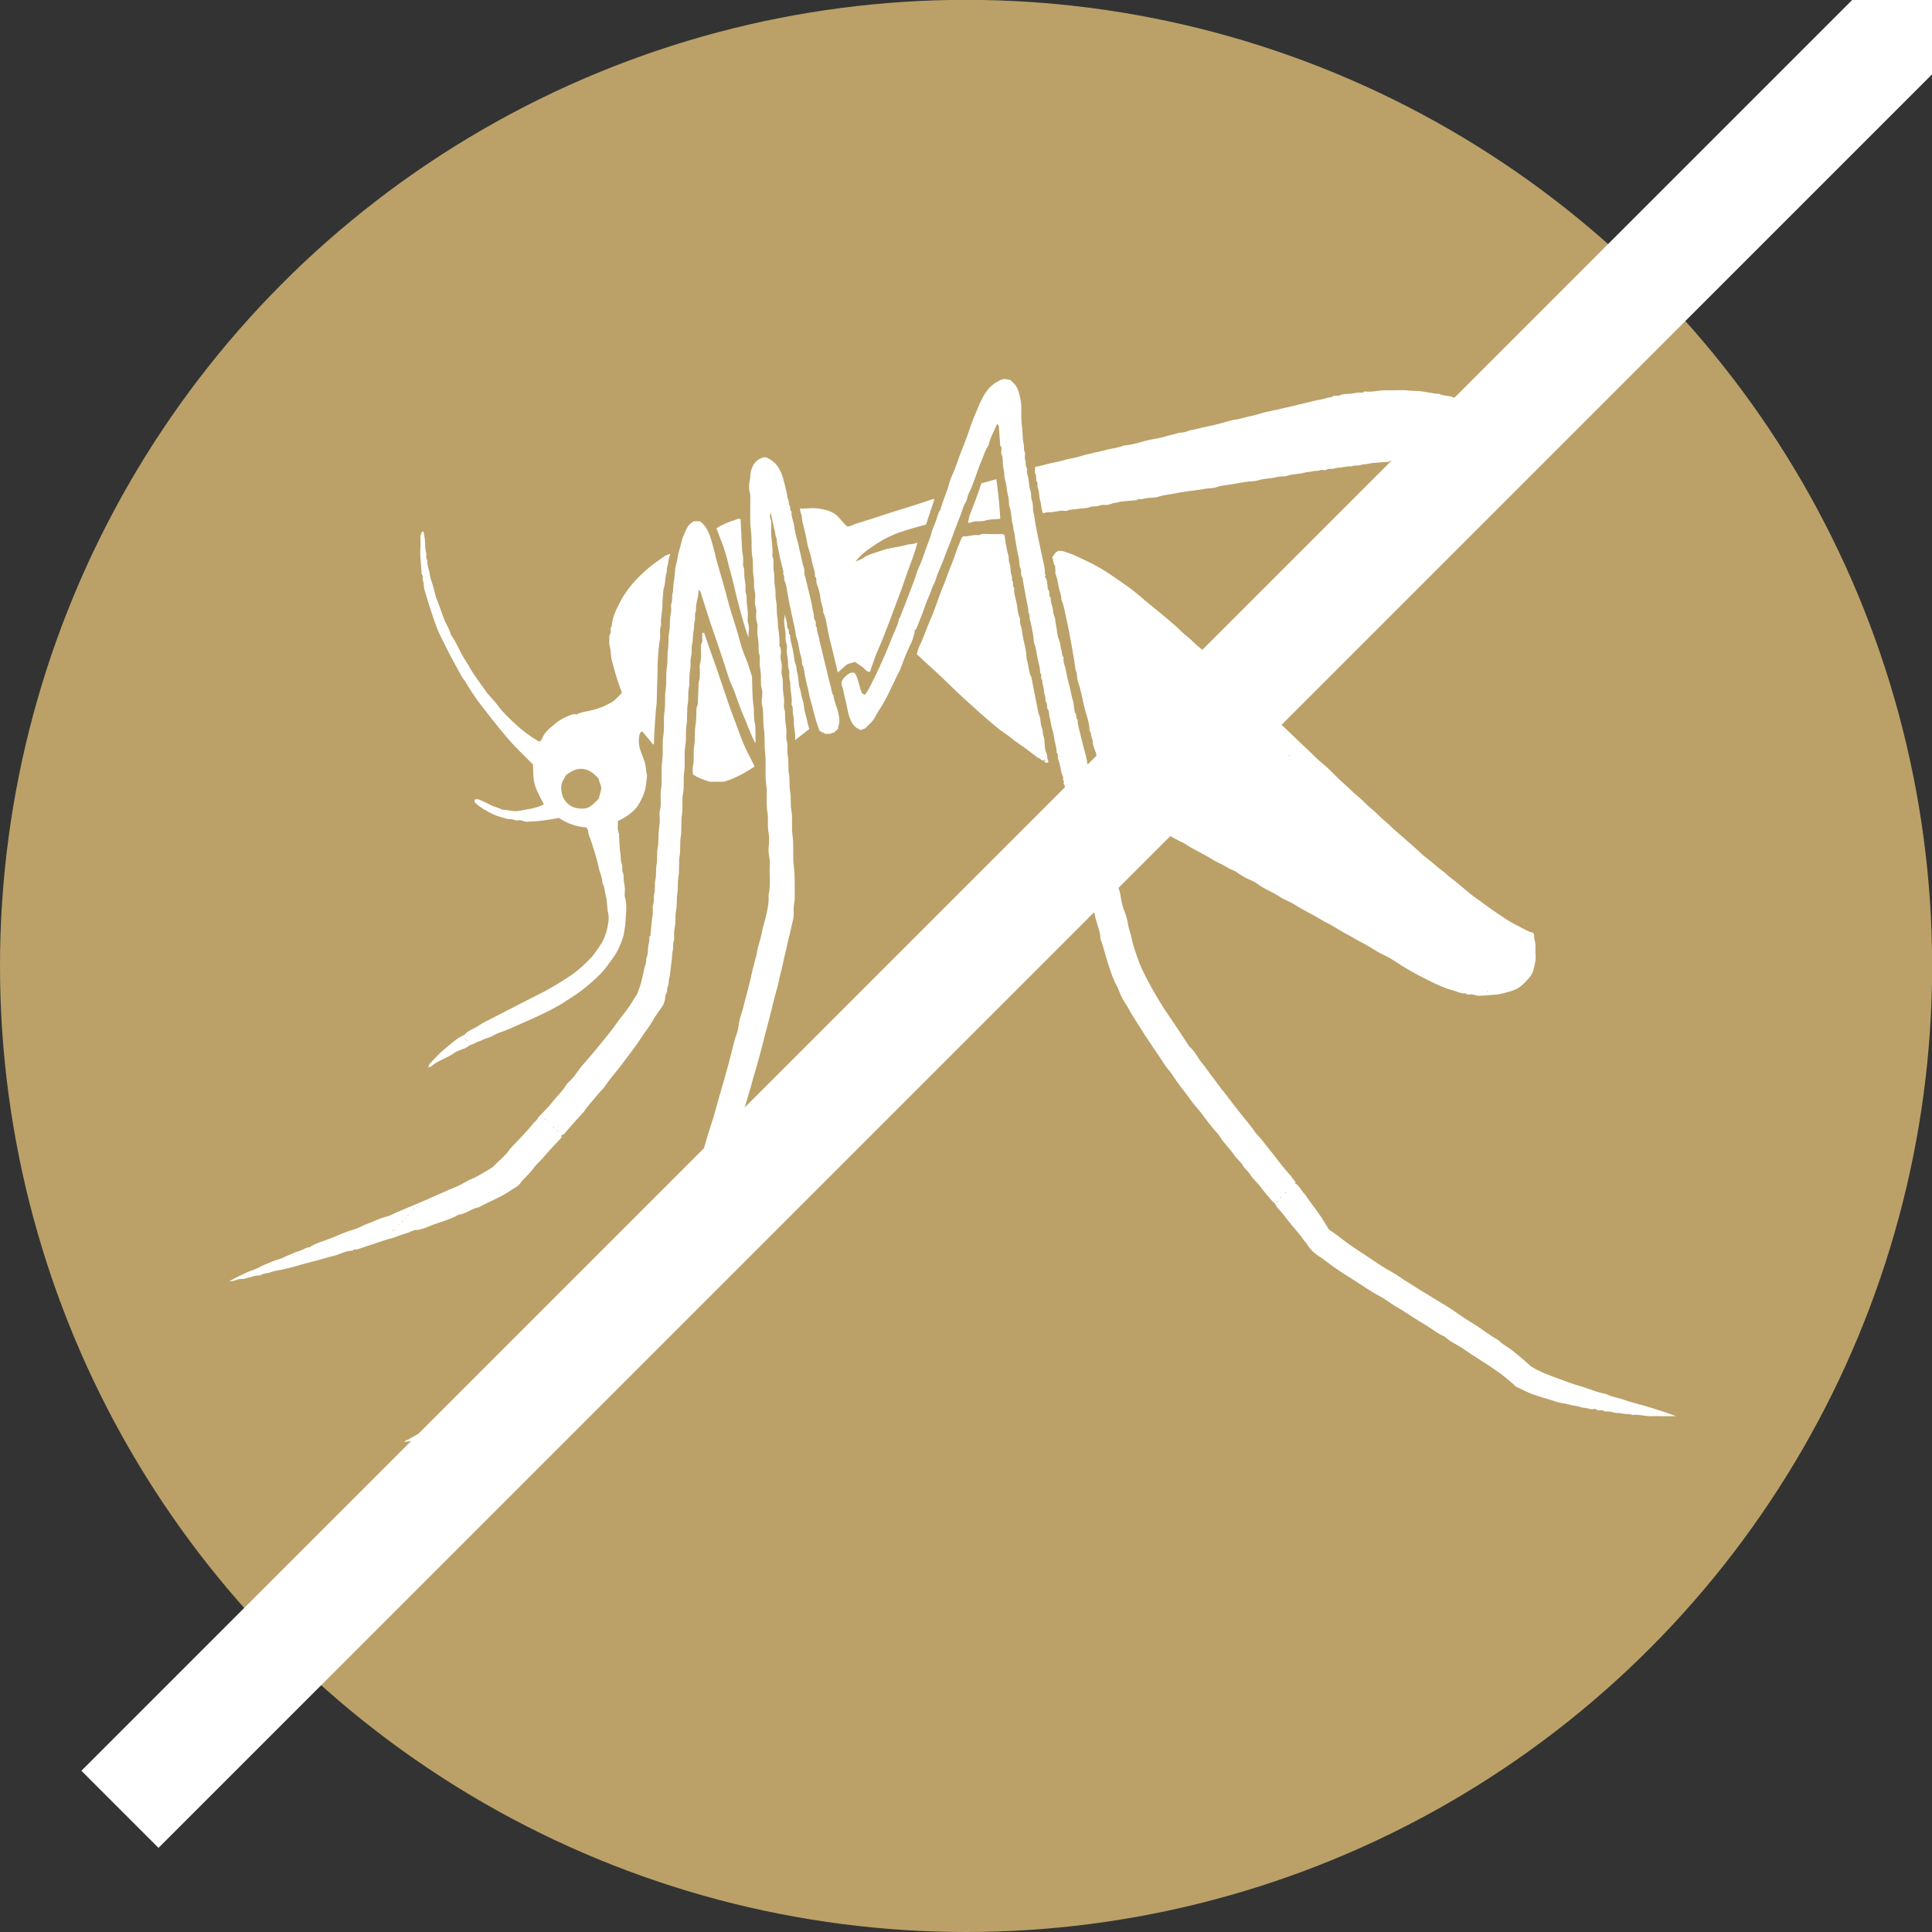
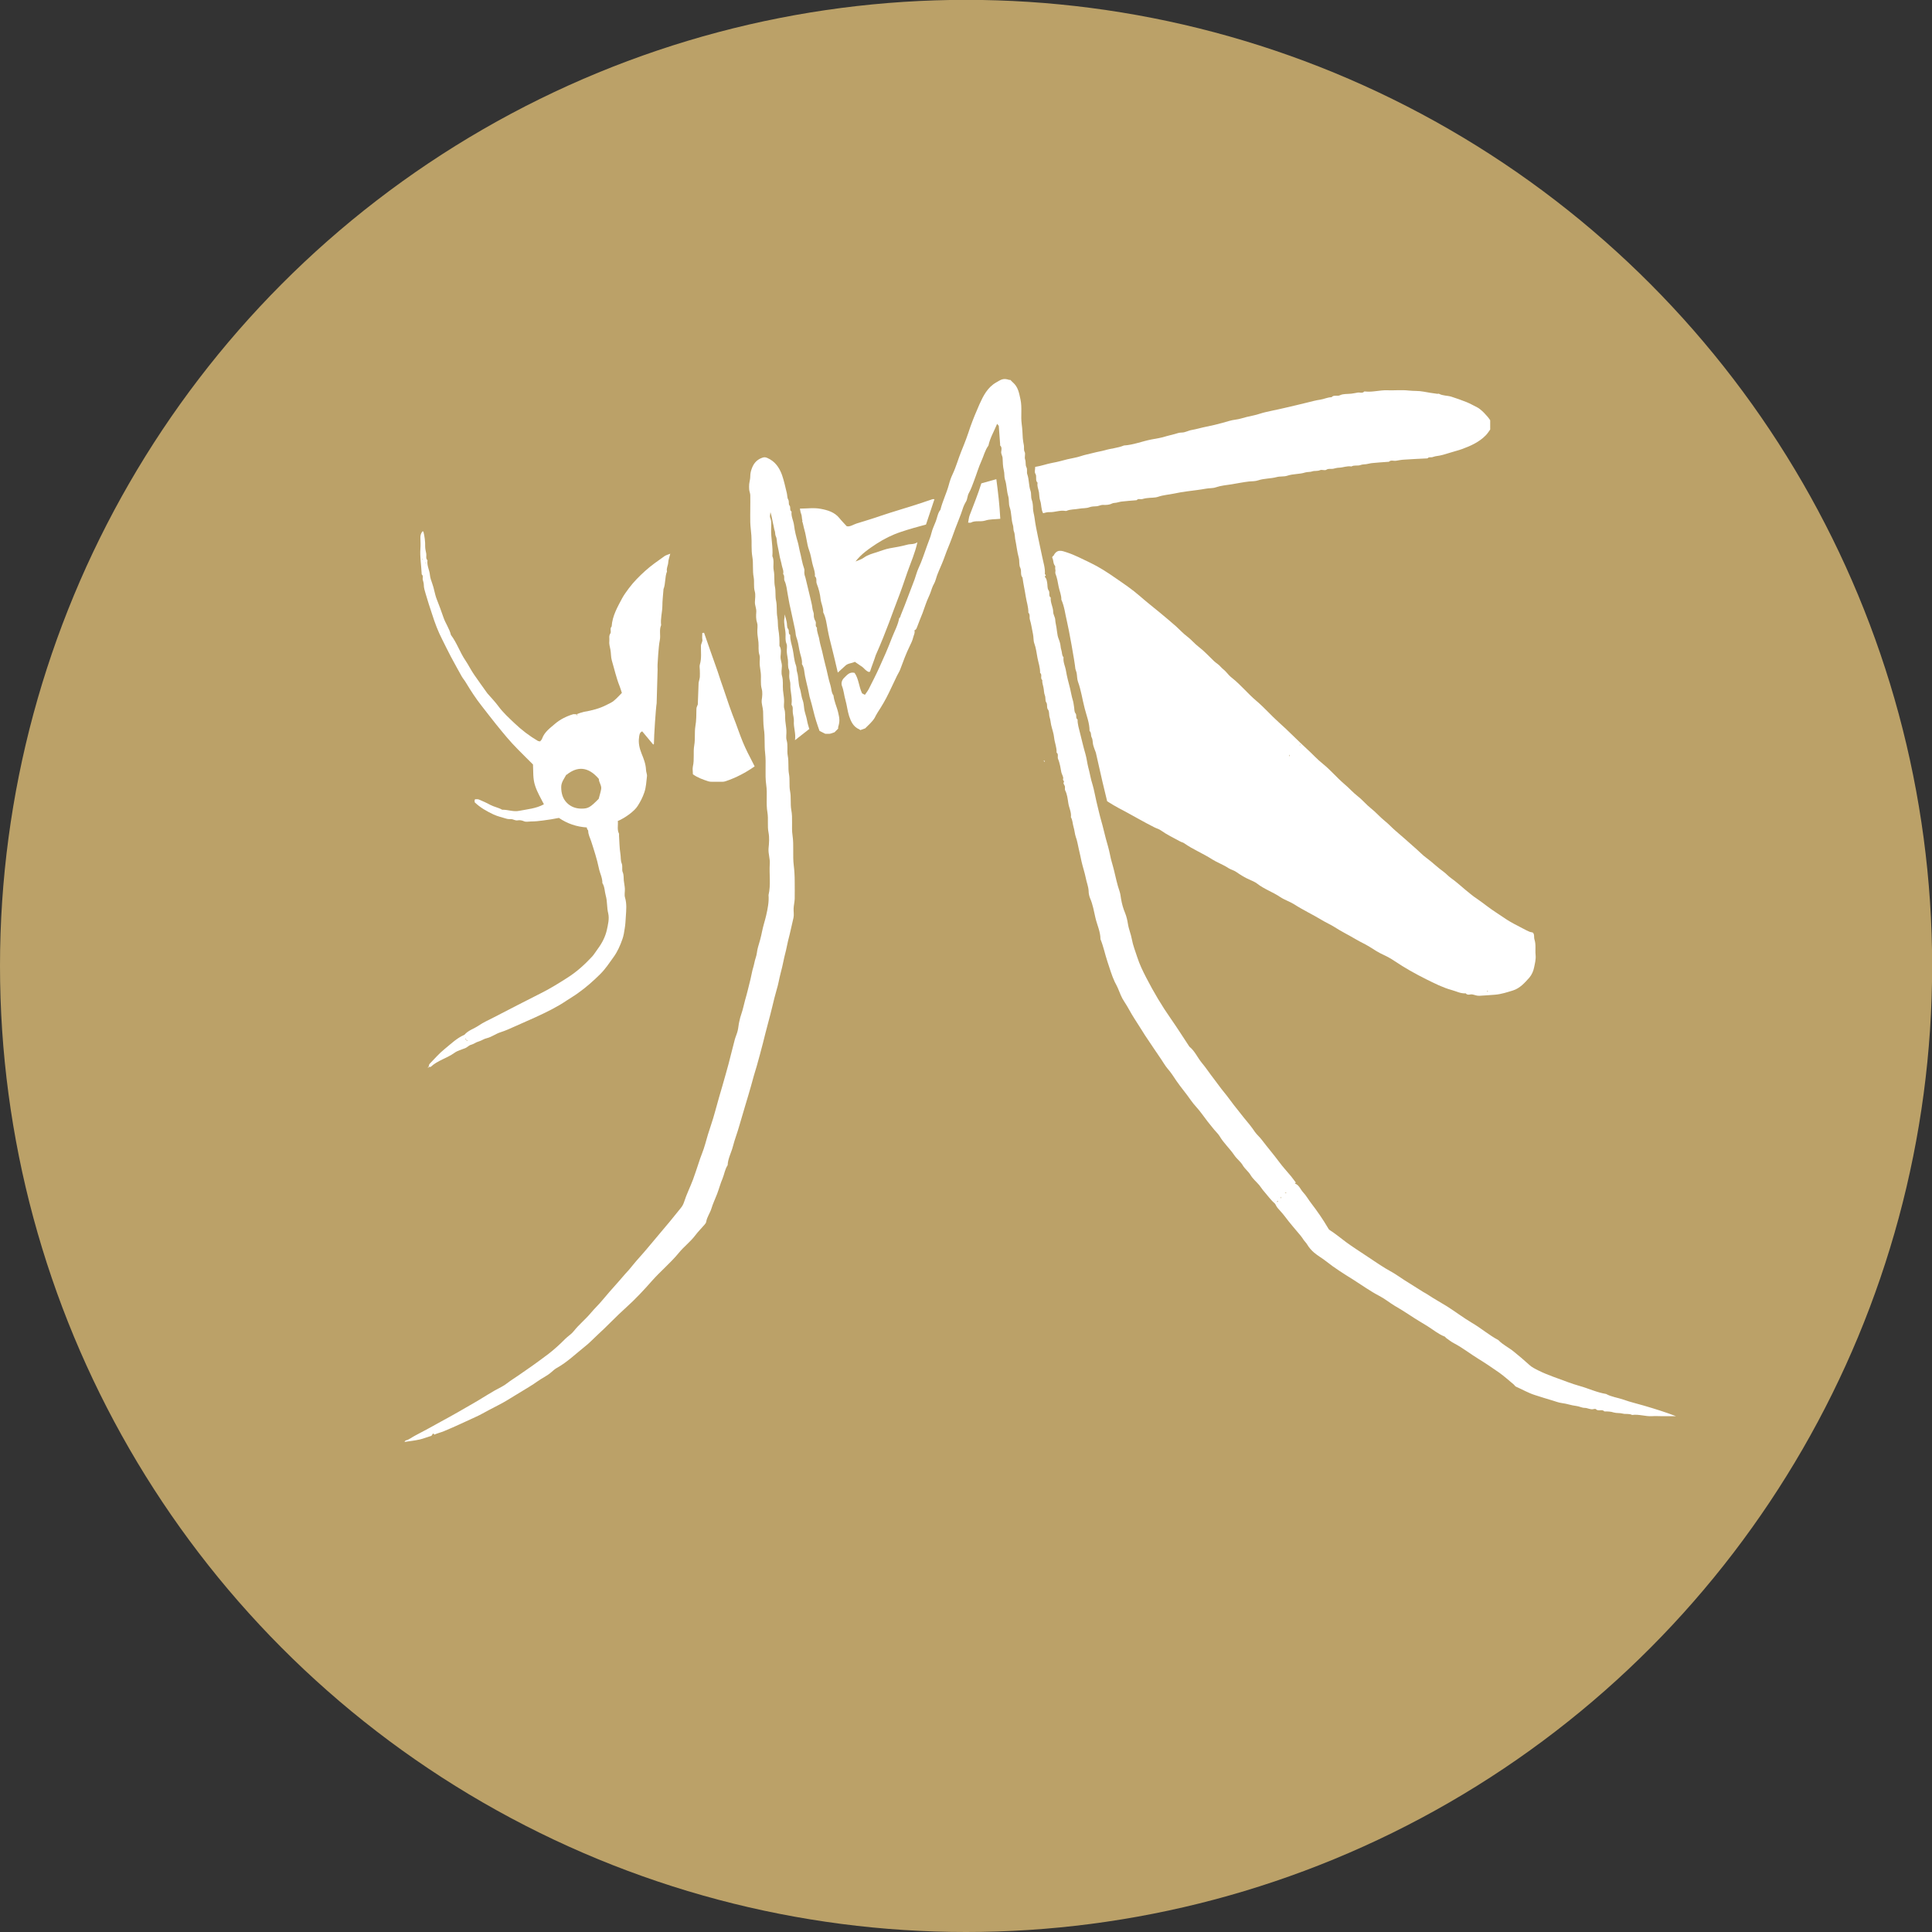
<svg xmlns="http://www.w3.org/2000/svg" id="Lager_1" data-name="Lager 1" viewBox="0 0 141.73 141.73">
  <rect x="0" y="0" width="141.73" height="141.73" fill="#333333" stroke="none" />
  <defs>
    <style>
      .cls-1 {
        fill: none;
        stroke: #fff;
        stroke-miterlimit: 10;
        stroke-width: 8px;
      }

      .cls-2 {
        fill: #bba168;
      }

      .cls-2, .cls-3 {
        stroke-width: 0px;
      }

      .cls-3 {
        fill: #fff;
      }
    </style>
  </defs>
  <circle class="cls-2" cx="70.87" cy="70.86" r="70.87" />
-   <line class="cls-1" x1="150.53" y1="-9" x2="8.8" y2="132.73" />
  <g>
    <path class="cls-3" d="m77.24,40.77s-.06.11-.05.14c.11.19.05.44.22.62v.23c.05.07-.02.23.02.33.12.3.17.63.23.94.06.32.21.62.2.96.23.51.28,1.06.41,1.59.12.48.57,2.94.62,3.49.03.11.07.2.09.29.04.22.03.45.1.65.23.63.32,1.3.49,1.95.14.55.36,1.08.36,1.66.15.13.07.33.16.49.08.15.06.35.1.52.05.2.13.39.2.58l.49,2.16c.12.51.24.99.34,1.41.19.11.31.19.44.27.28.16.56.32.84.46.73.39,1.44.81,2.18,1.18.15.08.33.12.47.22.45.32.94.56,1.43.82.09.05.21.07.29.13.65.46,1.39.75,2.05,1.18.38.24.82.39,1.19.64.19.12.4.16.57.28.32.22.65.43,1.01.58.18.08.37.16.53.28.52.41,1.16.62,1.7.99.32.21.7.33,1.02.53.65.42,1.36.75,2.02,1.15.31.19.64.33.94.52.51.33,1.05.59,1.57.9.33.2.69.35,1.02.56.33.21.65.42,1.01.58.28.13.55.28.8.45.74.5,1.53.94,2.33,1.34.61.3,1.21.61,1.87.79.34.09.65.27,1.02.24.14.17.32.06.48.08.18.03.33.11.52.1.39-.03.78-.04,1.17-.08.46-.04.87-.18,1.3-.31.51-.16.86-.56,1.2-.94.18-.21.3-.49.35-.75.06-.29.14-.59.11-.91-.04-.37.04-.75-.08-1.13-.06-.17.02-.39-.13-.52-.08-.02-.15-.03-.22-.05-.31-.13-.59-.3-.89-.45-.36-.18-.71-.38-1.04-.61-.38-.26-.77-.5-1.14-.78-.27-.2-.54-.41-.82-.6-.3-.19-.57-.44-.85-.66-.34-.28-.67-.59-1.03-.84-.2-.14-.35-.32-.54-.46-.45-.32-.84-.71-1.29-1.04-.25-.18-.46-.41-.69-.61-.51-.46-1.03-.91-1.55-1.36-.28-.24-.52-.51-.81-.74-.35-.28-.64-.63-1-.91-.34-.27-.62-.62-.97-.89-.35-.27-.65-.62-1-.91-.54-.46-.99-1.01-1.55-1.46-.42-.33-.78-.74-1.18-1.1-.7-.64-1.36-1.33-2.07-1.96-.56-.5-1.05-1.07-1.63-1.56-.62-.52-1.13-1.16-1.77-1.67-.17-.13-.32-.29-.46-.46-.12-.14-.28-.24-.4-.38-.13-.16-.32-.26-.47-.4-.38-.36-.73-.75-1.15-1.07-.29-.22-.52-.51-.81-.73-.31-.23-.58-.53-.87-.79-.39-.34-.78-.67-1.18-1-.48-.39-.97-.78-1.44-1.19-.56-.49-1.17-.9-1.78-1.32-.6-.42-1.22-.82-1.89-1.14-.55-.26-1.09-.55-1.67-.74-.39-.13-.76-.29-1.02.29Zm18.13,13.84l.03.03s-.05.04-.07.06c0,0,0,0,0,0,0,0,0,0,0,0,.01-.03.03-.05.05-.08Zm-.8.77h.03v.09h-.03v-.09Zm14.57,17.38h-.03v-.09h.03v.09Z" />
    <path class="cls-3" d="m65.97,45.31c-.08.52-.35.99-.54,1.48-.28.74-.6,1.47-.93,2.19-.24.53-.51,1.05-.77,1.57-.08.15-.19.29-.28.42-.09-.04-.16-.08-.21-.11-.24-.5-.24-1.06-.55-1.5-.37-.09-.55.16-.76.36-.18.17-.24.41-.16.61.13.33.15.68.25,1.02.11.39.15.8.27,1.18.13.39.31.79.74.97.04.02.07.05.08.06.13-.05.25-.08.36-.13.24-.25.52-.47.7-.78.07-.13.13-.26.21-.38.3-.46.58-.93.82-1.43.2-.42.4-.84.6-1.26.08-.17.19-.32.25-.5.21-.57.42-1.14.69-1.69.1-.2.2-.41.25-.63.04-.17.15-.33.09-.52.1-.03.14-.1.18-.2.13-.36.28-.71.42-1.07.15-.4.27-.81.45-1.19.1-.21.17-.42.24-.63.07-.22.21-.39.27-.62.11-.41.3-.79.46-1.18.17-.4.3-.82.47-1.22.19-.45.35-.92.52-1.38.17-.46.37-.91.52-1.38.06-.2.15-.4.26-.58.11-.19.09-.41.2-.61.17-.3.28-.63.4-.95.18-.47.32-.96.53-1.42.17-.37.26-.79.51-1.12.12-.57.42-1.06.64-1.6.04.06.08.1.12.15.03.44.07.9.1,1.36,0,.03-.01.07,0,.08.14.13.1.3.08.44-.03.18.09.31.1.48.01.3.02.62.09.91.06.22.02.45.08.65.14.4.12.83.24,1.23.08.26.02.56.11.82.15.43.1.89.24,1.32.05.15.01.32.08.48.06.15.05.34.08.52.1.46.14.94.27,1.4.06.24,0,.52.11.73.11.24-.02.51.16.71.06.47.17.93.24,1.4.06.39.2.77.19,1.17.15.15.06.34.11.51.11.35.15.71.23,1.07.05.23.02.48.1.69.13.35.16.71.23,1.06.07.36.2.71.19,1.09.19.14-.02.39.16.53-.02.2.06.38.09.56.04.19.03.39.1.56.07.17.01.39.1.51.12.18,0,.38.14.55.1.14.05.37.11.55.06.18.07.37.11.56.07.31.19.62.22.94.04.37.2.71.18,1.09.17.12.04.32.11.47.07.16.11.33.15.5.04.16.05.32.09.48.04.16.17.35.13.47-.05.13.11.15.05.25-.07.11.06.2.08.31.02.1-.02.21.02.29.15.29.18.62.23.93.05.35.24.68.19,1.04.13.21.12.47.19.7.08.25.09.52.17.75.11.29.15.6.22.89.07.3.14.61.2.91.09.4.23.8.31,1.2.06.32.19.62.21.95,0,.19.04.38.11.55.2.46.28.95.39,1.43.12.52.37,1.02.37,1.57.22.53.33,1.1.51,1.64.17.5.31,1.01.54,1.5.08.15.16.3.23.46.14.33.26.68.46.97.27.4.48.84.74,1.24.27.41.53.84.8,1.26.39.59.79,1.17,1.18,1.75.15.22.29.47.46.67.25.28.44.59.65.9.33.48.72.93,1.05,1.41.24.35.56.65.81,1,.29.4.59.79.91,1.17.13.16.29.3.4.48.3.51.75.91,1.08,1.4.18.27.46.46.62.74.16.27.41.44.57.71.16.27.42.49.63.73.14.17.25.36.4.52.25.29.48.61.77.86.06.1.11.22.19.31.16.19.34.37.49.57.38.51.8.99,1.21,1.48.08.09.14.2.21.3.08.11.18.2.25.32.13.22.31.43.51.6.27.23.58.4.86.62.64.51,1.33.94,2.02,1.37.63.4,1.24.84,1.91,1.19.39.2.74.49,1.12.72.39.23.79.47,1.16.72.4.27.82.51,1.24.77.42.26.8.59,1.27.77.04.01.06.06.09.09.2.14.39.3.61.41.63.33,1.19.78,1.8,1.15.52.32,1.02.66,1.52,1.01.36.26.69.56,1.03.84.07.05.11.15.19.18.46.2.9.46,1.38.61.42.13.83.27,1.26.39.24.07.48.17.73.2.35.04.68.17,1.04.21.21.02.41.14.62.14.22,0,.42.15.65.09.05-.01.14-.03.17,0,.17.2.46-.03.62.17.24,0,.46,0,.7.08.21.06.43.02.65.08.22.06.47-.02.69.1.5-.07.98.12,1.47.09.23-.02.46,0,.69,0h1.06c-.78-.3-1.56-.54-2.34-.77-.5-.15-1.01-.26-1.5-.44-.43-.15-.89-.2-1.29-.42-.68-.11-1.3-.41-1.95-.59-.28-.08-.56-.17-.83-.27-.73-.28-1.48-.51-2.18-.86-.24-.12-.49-.24-.68-.42-.36-.33-.73-.64-1.11-.95-.37-.31-.82-.51-1.15-.86-.68-.36-1.26-.87-1.93-1.26-.64-.38-1.23-.83-1.86-1.23-.47-.29-.95-.55-1.41-.86-.1-.07-.21-.12-.31-.18-.47-.29-.93-.59-1.4-.88-.3-.19-.58-.4-.88-.57-.67-.36-1.28-.79-1.91-1.21-.49-.33-1-.65-1.49-1.01-.39-.29-.77-.61-1.18-.87-.07-.04-.11-.12-.15-.19-.36-.61-.76-1.19-1.19-1.75-.22-.28-.39-.6-.63-.85-.19-.21-.28-.52-.59-.63.04-.04.06-.06.07-.07-.12-.15-.23-.31-.35-.46-.29-.35-.61-.69-.88-1.06-.4-.54-.84-1.05-1.25-1.59-.16-.22-.37-.39-.52-.6-.25-.38-.54-.72-.83-1.07-.24-.3-.48-.61-.72-.91-.24-.31-.47-.64-.72-.94-.26-.31-.48-.64-.73-.96-.3-.38-.57-.8-.88-1.17-.33-.39-.52-.88-.93-1.21-.45-.68-.88-1.36-1.34-2.02-.68-.97-1.28-1.98-1.82-3.03-.26-.5-.5-1-.67-1.53-.14-.43-.31-.86-.39-1.3-.07-.39-.23-.74-.29-1.14-.04-.25-.1-.52-.2-.77-.14-.33-.24-.68-.3-1.04-.03-.19-.05-.38-.11-.56-.18-.51-.28-1.03-.41-1.55-.09-.38-.22-.74-.29-1.13-.08-.41-.2-.8-.31-1.2-.11-.41-.2-.83-.32-1.24-.14-.49-.25-.99-.37-1.48-.1-.41-.16-.82-.28-1.22-.14-.42-.2-.86-.32-1.29-.08-.31-.11-.64-.2-.95-.15-.51-.27-1.04-.4-1.55-.08-.33-.19-.66-.18-1-.18-.1-.03-.31-.16-.46-.09-.11-.07-.31-.1-.47-.03-.16-.04-.33-.09-.48-.09-.28-.13-.58-.2-.86-.11-.43-.23-.86-.3-1.29-.05-.34-.23-.65-.18-1-.14-.15-.1-.36-.16-.53-.06-.16-.05-.35-.1-.52-.04-.18-.13-.35-.17-.53-.04-.2-.06-.41-.09-.61-.03-.19-.08-.37-.09-.57-.01-.19-.15-.38-.15-.57,0-.36-.22-.68-.18-1.05-.19-.13-.03-.36-.16-.54-.11-.15-.06-.4-.11-.6-.03-.13-.04-.28-.17-.38.03-.05.05-.09.08-.13-.03-.03-.08-.07-.07-.1.03-.42-.11-.82-.19-1.22-.1-.48-.21-.97-.31-1.46-.1-.48-.2-.96-.26-1.44-.03-.22-.1-.43-.11-.65,0-.22-.02-.45-.09-.65-.08-.22-.02-.45-.09-.65-.14-.4-.1-.83-.24-1.23-.06-.16.03-.34-.07-.53-.08-.15-.02-.37-.09-.56-.06-.16.04-.4-.03-.54-.09-.17-.03-.33-.06-.49-.03-.17-.07-.35-.08-.52-.02-.35-.03-.69-.08-1.04-.08-.6.04-1.21-.09-1.81-.1-.46-.17-.91-.55-1.24-.07-.06-.12-.12-.19-.19-.02,0-.06,0-.08,0-.47-.16-.63,0-.97.19-.63.36-.94.98-1.22,1.6-.24.54-.47,1.1-.67,1.66-.1.29-.19.58-.3.87-.11.3-.23.59-.35.89-.23.56-.39,1.16-.65,1.71-.12.25-.21.52-.28.79-.17.62-.46,1.19-.61,1.81-.2.25-.23.56-.34.85-.11.29-.25.56-.32.86-.07.3-.2.58-.3.87-.21.57-.39,1.16-.65,1.71-.12.26-.19.55-.29.83-.24.63-.48,1.26-.72,1.89-.1.26-.21.52-.31.78,0,.01,0,.03,0,.03l-.08.15Zm27.71,42.86s-.01-.01-.01-.01c.02-.03.04-.05.06-.07l.03.03s-.05.04-.07.06Zm.31-.27h-.03v-.09h.03v.09Zm.37-.37h-.09v-.03h.09v.03Z" />
    <path class="cls-3" d="m61.15,51.03c-.17-.23-.15-.51-.23-.76-.16-.5-.24-1.02-.38-1.52-.09-.32-.15-.65-.23-.98-.07-.27-.15-.54-.2-.82-.04-.31-.2-.59-.18-.91-.17-.12-.02-.32-.11-.47-.08-.13-.13-.31-.12-.46.01-.18-.09-.32-.1-.48-.03-.31-.13-.61-.19-.91-.1-.44-.21-.89-.32-1.33-.03-.1-.07-.2-.08-.31-.02-.11.02-.24-.01-.34-.16-.44-.22-.91-.34-1.36-.05-.19-.07-.39-.13-.59-.12-.41-.23-.83-.28-1.26-.04-.34-.23-.65-.18-1-.18-.1-.03-.31-.16-.46-.08-.09,0-.28-.09-.43-.08-.13-.06-.32-.1-.47-.11-.44-.2-.89-.35-1.32-.2-.55-.51-1.01-1.09-1.26-.14-.06-.24-.06-.39,0-.41.15-.63.45-.76.84-.06.17-.09.34-.09.52,0,.19-.06.38-.08.57-.01.13-.01.26,0,.39.01.13.07.26.08.4.01.33,0,.66,0,.99s-.01.69,0,1.03c.01.32.06.64.08.95.04.52-.02,1.03.07,1.56.09.49,0,1.01.1,1.51.06.34-.02.69.08,1.04.07.24.02.51.01.77-.01.25.12.48.1.74-.02.26-.03.52.06.79.07.22,0,.48.02.73.01.23.06.46.08.7.03.3-.03.61.07.92.07.21,0,.46.02.68.01.22.06.43.08.65.04.39-.04.78.07,1.17.07.25.04.54,0,.81-.03.29.09.55.1.83.02.43,0,.86.06,1.3.09.58.02,1.18.09,1.77.09.77-.03,1.55.08,2.33.1.67-.03,1.35.09,2.03.08.48-.02.98.08,1.47.07.37.04.77,0,1.16-.03.39.12.75.09,1.13-.05.76.09,1.53-.09,2.29.04.5-.06.99-.17,1.48-.09.39-.22.77-.3,1.17-.08.41-.19.81-.31,1.2-.07.25-.07.5-.16.75-.08.23-.11.47-.18.7-.09.28-.13.58-.2.86-.13.52-.25,1.04-.4,1.55-.09.32-.15.65-.26.97-.07.2-.13.41-.17.62-.05.21-.06.43-.11.64-.05.22-.15.43-.21.64-.1.37-.19.75-.29,1.13-.11.44-.22.88-.35,1.32-.17.6-.34,1.21-.52,1.81-.2.68-.36,1.36-.59,2.03-.16.46-.3.94-.43,1.41-.13.48-.34.92-.48,1.39-.13.4-.27.81-.41,1.2-.21.56-.48,1.09-.66,1.66-.05.15-.13.3-.23.42-.38.46-.74.93-1.13,1.38-.44.52-.88,1.04-1.31,1.56-.36.44-.76.85-1.12,1.3-.16.21-.34.41-.52.6-.18.2-.35.4-.52.6-.41.46-.82.92-1.21,1.39-.25.3-.54.57-.79.87-.39.47-.87.85-1.25,1.33-.13.17-.32.31-.49.45-.17.14-.32.32-.49.47-.38.36-.77.69-1.19.99-.3.22-.59.44-.89.65-.47.32-.93.66-1.41.97-.29.18-.54.42-.84.57-.68.34-1.31.77-1.97,1.15-.81.47-1.62.94-2.44,1.38-.63.35-1.26.7-1.9,1.03-.24.12-.44.3-.71.37-.03,0-.05.05-.1.11.4-.06.76-.1,1.12-.18.27-.06.53-.17.8-.25.03,0,.06-.01.07-.03.04-.05.08-.11.12-.17.05.05.08.1.09.09.23-.1.48-.16.7-.25.8-.33,1.57-.7,2.36-1.06.32-.14.61-.32.92-.48.48-.26.98-.49,1.44-.78.36-.23.74-.44,1.1-.67.34-.21.69-.41,1.02-.65.34-.25.73-.41,1.05-.7.12-.11.25-.22.39-.3.76-.42,1.38-1.03,2.06-1.57.31-.24.58-.53.87-.8.74-.67,1.41-1.4,2.16-2.07.68-.61,1.3-1.28,1.9-1.96.62-.7,1.35-1.3,1.95-2.03.37-.46.86-.82,1.22-1.3.2-.27.44-.5.66-.76.06-.07.13-.15.14-.24.06-.35.28-.63.38-.96.11-.37.28-.71.42-1.08.14-.37.24-.76.4-1.13.13-.32.17-.67.37-.97.02-.49.27-.92.39-1.39.13-.51.33-1.01.47-1.52.14-.49.29-.97.43-1.46.14-.49.3-.97.43-1.46.13-.49.27-.98.42-1.46.16-.55.3-1.11.45-1.67.13-.49.24-.99.38-1.48.11-.4.21-.8.31-1.21.1-.42.2-.83.32-1.24.12-.38.18-.79.28-1.17.09-.32.16-.65.23-.98.06-.32.16-.63.22-.95.06-.31.14-.63.22-.94.1-.4.18-.81.28-1.22.05-.22,0-.46.01-.69.01-.23.07-.46.08-.7.01-.42,0-.83,0-1.25,0-.41-.02-.81-.07-1.21-.09-.73.02-1.46-.09-2.2-.09-.61.03-1.24-.09-1.86-.08-.45,0-.92-.09-1.38-.08-.41,0-.83-.08-1.26-.08-.43,0-.89-.09-1.34-.07-.37.03-.75-.08-1.13-.07-.22,0-.48-.02-.73-.01-.23-.06-.46-.08-.7-.03-.29.02-.58-.07-.87-.07-.21,0-.46-.02-.68-.01-.23-.06-.46-.08-.7-.03-.35.03-.69-.07-1.04-.07-.22-.02-.48-.01-.73,0-.24-.11-.45-.1-.7.02-.26.08-.53-.08-.78.01-.41-.01-.81-.08-1.21-.05-.29-.02-.58-.07-.87-.08-.41-.01-.83-.1-1.25-.07-.32-.01-.66-.08-1-.08-.39-.01-.81-.09-1.21-.07-.34.06-.7-.1-1.04.06-.67-.11-1.32-.09-1.99,0-.28.05-.56-.07-.83-.04-.09,0-.21.02-.41.12.39.15.7.23,1,.03.13.04.26.09.39.04.12.01.26.08.4.08.16.06.37.1.56.07.32.13.64.19.96.04.19.11.39.14.58.04.21.16.42.1.65.14.15.03.36.11.51.14.3.16.63.22.94.07.36.12.73.21,1.08.12.53.22,1.05.34,1.58.04.18.03.36.09.52.11.3.17.63.22.94.06.35.23.68.19,1.04.18.27.17.6.23.89.06.3.14.61.21.91.05.19.07.39.12.59.1.35.2.69.28,1.04.12.51.28,1,.45,1.47.15.07.28.14.42.21.1,0,.22.01.33,0,.12-.02.23-.07.35-.11.08-.08.18-.18.27-.27,0-.04-.01-.09,0-.12.13-.41.1-.62,0-1.05-.1-.44-.32-.86-.35-1.32Z" />
    <path class="cls-3" d="m76.12,35.39c-.06.26.06.49.1.74.03.2.02.42.09.61.1.29.05.6.21.91.14-.03.3-.09.46-.08.4.02.77-.16,1.17-.09.03,0,.06,0,.08,0,.29-.13.62-.1.92-.16.26-.05.54-.02.77-.11.17-.06.32-.06.49-.07.18,0,.33-.11.52-.1.21.01.45,0,.64-.1.13-.06.24-.04.36-.07.13-.03.26-.07.39-.08.33-.04.66-.06,1-.09.03,0,.06,0,.08-.02.1-.12.24-.04.36-.06.13-.03.26-.07.39-.08.27-.04.57-.01.82-.1.38-.13.77-.15,1.15-.23.33-.07.67-.13,1-.17.45-.06.9-.11,1.34-.19.25-.05.51-.02.73-.1.38-.13.77-.16,1.15-.22.43-.07.86-.16,1.3-.21.22-.02.45-.01.65-.08.44-.15.91-.12,1.36-.24.25-.07.53-.02.78-.1.43-.15.89-.1,1.32-.24.16-.05.35-.02.52-.08.17-.06.37,0,.57-.09.13-.06.35.05.46-.03.17-.11.33-.04.49-.07.15-.03.29-.08.44-.08.31-.01.6-.15.91-.09.21-.12.45-.03.65-.1.15-.06.3-.05.44-.07.15-.02.29-.07.44-.08.37-.04.75-.06,1.13-.09.03,0,.07,0,.08,0,.16-.16.35-.05.53-.08.19-.03.38-.07.57-.08.55-.04,1.09-.06,1.64-.09.04,0,.1,0,.12-.02.09-.11.21-.04.32-.07.1-.02.2-.07.31-.08.34-.04.65-.14.97-.24.3-.1.62-.17.92-.28.63-.23,1.25-.51,1.73-1,.13-.13.22-.28.33-.43v-.68c-.2-.32-.68-.81-.94-.94-.26-.13-.52-.28-.79-.39-.37-.15-.75-.28-1.12-.4-.29-.09-.62-.06-.9-.21-.03-.02-.09,0-.13,0-.34-.05-.67-.09-1.01-.16-.35-.07-.72-.04-1.08-.08-.52-.06-1.06,0-1.59-.02-.54-.02-1.06.15-1.6.09-.03,0-.07-.01-.08,0-.14.16-.32.05-.48.08-.16.03-.32.06-.48.08-.27.03-.58,0-.81.11-.21.11-.46-.05-.63.15-.29,0-.55.14-.83.18-.31.04-.61.13-.91.2-.56.14-1.12.27-1.68.4-.3.07-.61.14-.91.2-.31.07-.63.13-.93.23-.32.11-.65.16-.97.24-.26.06-.52.16-.79.19-.34.04-.65.15-.98.24-.39.11-.78.2-1.18.28-.36.07-.71.18-1.06.24-.26.04-.49.19-.74.19-.19,0-.36.06-.52.11-.21.06-.42.1-.62.16-.36.12-.73.17-1.1.24-.67.13-1.32.4-2.01.44-.45.19-.94.21-1.4.35-.29.08-.58.12-.87.2-.3.08-.6.13-.89.23-.32.11-.65.15-.98.23-.36.09-.73.2-1.09.26-.44.08-.85.24-1.28.3,0,.19-.06.39.01.49.14.22-.03.48.16.67Z" />
-     <path class="cls-3" d="m30.59,90.24c.27-.05.53-.13.77-.23.75-.33,1.57-.49,2.29-.9.54-.07.96-.46,1.49-.55.79-.44,1.65-.75,2.4-1.28.2-.14.46-.24.59-.43.28-.41.68-.69.97-1.1.23-.33.56-.59.82-.91.39-.48.84-.92,1.27-1.39v-.19c.07-.02.15-.03.19-.07.17-.18.32-.38.49-.57.29-.33.59-.65.88-.97.02-.02.05-.04.06-.06.29-.46.67-.84,1.01-1.26.19-.24.43-.45.6-.7.35-.53.78-.99,1.16-1.5.26-.35.53-.7.79-1.05.28-.38.56-.77.82-1.17.22-.34.48-.65.68-1.01.21-.38.48-.72.72-1.08.08-.12.13-.26.17-.4.05-.18.02-.41.12-.55.12-.17,0-.35.12-.52.1-.13.02-.36.09-.56.07-.17.05-.37.09-.56.04-.24.05-.49.09-.74.04-.24.02-.49.08-.74.06-.23,0-.49.08-.74.06-.18,0-.4.02-.6.01-.19.06-.38.08-.57.03-.36,0-.72.07-1.09.08-.39.02-.8.09-1.21.07-.4,0-.8.08-1.21.09-.51,0-1.03.09-1.56.08-.45,0-.92.08-1.39.09-.54,0-1.09.09-1.64.08-.51-.02-1.03.08-1.56.1-.51,0-1.03.08-1.56.1-.64-.03-1.29.09-1.94.09-.48,0-.98.08-1.47.09-.52,0-1.06.1-1.6.06-.37,0-.75.07-1.13.09-.42,0-.86.09-1.3.07-.34,0-.69.08-1.04.08-.3,0-.63.09-.95.07-.28.01-.58.09-.87.06-.24.01-.49.08-.74.07-.25-.03-.53.1-.78-.05-.52.21-.99.18-1.56.08.1.14.15.16.21.23.72.46,1.45.69,2.17.15.47.33.93.48,1.39.21.63.42,1.26.63,1.89.15.45.27.92.47,1.35.32.67.5,1.4.8,2.08.32.71.56,1.46.94,2.2.01-.1.02-.16.02-.21-.03-.45.03-.89-.07-1.34-.09-.4-.02-.83-.09-1.25-.09-.62-.07-1.26-.1-1.9,0-.06.01-.12,0-.17-.14-.44-.26-.9-.44-1.32-.16-.38-.3-.77-.41-1.16-.12-.45-.25-.91-.39-1.35-.2-.61-.39-1.22-.55-1.83-.12-.48-.26-.96-.39-1.43-.12-.45-.27-.89-.39-1.34-.15-.56-.26-1.12-.44-1.67-.16-.51-.36-1-.82-1.32h-.46c-.13.11-.31.22-.41.37-.15.25-.26.52-.37.79-.12.33-.17.68-.28,1-.11.34-.12.69-.22,1.02-.06.19-.07.4-.09.61-.03.22-.03.43-.08.65-.06.28-.02.58-.09.87-.06.24,0,.49-.09.74-.05.15,0,.34-.01.51-.01.18-.07.35-.08.52-.03.35,0,.69-.07,1.04-.08.42-.02.86-.09,1.3-.07.42,0,.86-.08,1.3-.09.54,0,1.09-.09,1.64-.08.51,0,1.03-.08,1.56-.09.59,0,1.21-.09,1.81-.09.6,0,1.21-.08,1.82-.1.71.02,1.44-.09,2.16-.08.5.05,1.01-.08,1.51-.06.24,0,.51-.01.77-.01.26-.06.52-.08.78-.04.39.01.78-.07,1.17-.09.42,0,.86-.09,1.3-.07.34,0,.69-.08,1.04-.08.35,0,.72-.09,1.08-.06.25.01.52-.08.78-.06.18,0,.4-.02.6-.01.2-.06.41-.08.61-.03.33-.06.66-.09,1,0,.01,0,.04,0,.04-.15.11-.06.26-.09.4-.03.15-.06.29-.08.44-.03.25-.01.51-.1.73-.07.18-.03.36-.09.52-.11.3-.15.63-.23.94-.07.27-.11.55-.23.81-.06.15-.1.3-.14.42-.15.23-.29.44-.41.65-.32.54-.75,1-1.11,1.52-.4.58-.86,1.11-1.3,1.66-.31.38-.63.75-.94,1.12-.17.2-.36.39-.51.61-.22.31-.44.61-.7.87-.08.08-.18.15-.24.25-.27.47-.69.83-1.01,1.25-.29.38-.64.71-.97,1.06-.03.03-.08.06-.09.09-.06.21-.25.3-.37.45s-.24.31-.37.45c-.41.45-.83.89-1.25,1.33-.03.03-.07.06-.09.09-.29.48-.76.8-1.13,1.21-.12.13-.28.22-.43.31-.41.23-.79.49-1.23.67-.36.14-.67.38-1.03.53-.71.29-1.41.61-2.11.92-.81.36-1.64.69-2.45,1.04-.23.1-.45.24-.7.29-.48.11-.91.36-1.38.52-.34.12-.65.32-.99.42-.59.16-1.15.42-1.71.65-.51.21-1.07.33-1.54.65-.28.01-.49.2-.75.27-.27.07-.52.21-.78.31-.23.08-.43.22-.66.28-.4.1-.77.29-1.15.44-.25.1-.47.25-.72.34-.64.21-1.22.53-1.81.84.11.01.22,0,.32-.02.16-.04.31-.13.46-.13.52.01.97-.29,1.48-.27.23-.17.51-.13.76-.23.26-.1.55-.14.82-.19.58-.11,1.14-.29,1.71-.45.32-.09.65-.16.97-.25.37-.1.74-.22,1.12-.31.47-.11.89-.39,1.39-.38.1-.15.26-.06.39-.11.67-.23,1.34-.45,2-.67.27-.09.54-.13.8-.24.26-.11.53-.18.79-.27.24-.08.47-.21.71-.25Zm10.28-7.32s.04.05.06.07c0,0-.01.01-.01.01-.03-.02-.05-.04-.07-.06,0,0,.02-.02.03-.03Zm-.29-.27s.05.03.08.05c0,0-.02.02-.03.03-.02-.02-.04-.05-.06-.07m-.39-.43s.04.05.06.07h0s0,0,0,0c-.03-.01-.05-.03-.08-.05l.03-.03Zm-.18-.18h.03v.09h-.03v-.09Zm-9.36,6.38l.03.03s-.05.04-.07.06c0,0,0,0,0,0h0s.03-.06.05-.08Zm-.23.24s0,0,0,0h0s-.03.06-.05.08c0,0-.02-.02-.03-.03.02-.02.05-.04.07-.06Zm-.2.19s.02.02.03.03c-.02.02-.05.04-.07.06,0,0,0,0,0,0h0s.03-.06.05-.08Zm-.23.24s0,0,0,0h0s-.03.06-.05.08l-.03-.03s.05-.04.07-.06Zm-1.1,1.14s-.01-.01-.02-.02c0,.04-.02.06-.04.09l-.03-.03s.05-.04.07-.06c0,0,.01.01.02.02,0-.04.02-.06.04-.09l.03.03s-.05.04-.07.06Zm.37-.36l-.03-.03s.05-.04.07-.06c0,0,0,0,0,0h0s-.03.06-.05.08Zm.23-.24s0,0,0,0h0s.03-.06.05-.08l.03.03s-.05.04-.07.06Z" />
    <path class="cls-3" d="m48.24,49.05c0-.1-.01-.22,0-.33.01-.1.06-1.26.16-1.74.08-.37-.06-.76.1-1.12-.06-.47.08-.92.09-1.38,0-.4.05-.81.08-1.21,0-.01,0-.03,0-.04.17-.42.09-.89.26-1.31-.06-.23.08-.43.09-.65.01-.2.09-.4.15-.65-.17.07-.3.1-.41.17-.49.35-.99.69-1.44,1.1-.43.39-.84.8-1.19,1.27-.17.23-.34.46-.48.71-.35.66-.73,1.31-.78,2.09-.16.15,0,.38-.1.52-.12.18-.05.36-.07.53-.03.22.04.44.08.65.05.26.03.53.1.78.19.64.33,1.29.58,1.91.06.15.1.3.16.48-.17.17-.36.39-.58.57-.15.13-.34.21-.52.3-.53.28-1.1.42-1.68.52-.04,0-.51.15-.54.17.03.02.05.04.07.06,0,0-.02.02-.03.03-.02-.02-.04-.05-.06-.07,0,0,.01-.01.01-.01-.09,0-.18-.02-.26,0-.49.15-.95.38-1.33.71-.35.3-.76.59-.93,1.07-.03.09-.11.16-.15.21-.09-.02-.12-.02-.15-.03-.63-.37-1.21-.81-1.73-1.31-.41-.39-.83-.77-1.17-1.23-.25-.34-.55-.65-.82-.96h-.01s.01,0,.01,0c-.32-.45-.64-.89-.95-1.34-.24-.34-.42-.72-.65-1.06-.41-.6-.63-1.3-1.07-1.88-.11-.47-.41-.86-.56-1.32-.15-.44-.31-.87-.48-1.3-.15-.38-.19-.78-.33-1.15-.07-.2-.15-.41-.17-.62-.03-.37-.24-.71-.18-1.09-.15-.14-.06-.32-.09-.48-.03-.17-.08-.35-.08-.52.01-.38-.04-.75-.13-1.11-.03,0-.06,0-.08,0-.11.15-.15.31-.14.5.01.26.02.52,0,.77-.04.59.06,1.18.09,1.77,0,.04,0,.1.02.12.12.11.04.24.06.36.03.13.08.26.08.39,0,.23.07.43.13.64.15.51.31,1.02.48,1.52.2.63.43,1.25.74,1.85.21.41.41.84.63,1.25.26.48.52.96.79,1.44.1.18.24.33.34.51.35.58.72,1.15,1.14,1.68.35.44.69.9,1.05,1.34.51.63,1.02,1.26,1.59,1.83.37.38.75.75,1.12,1.12.03.52-.02,1.04.16,1.57.16.49.42.91.64,1.35-.58.32-1.21.36-1.81.48-.42.09-.83-.09-1.25-.08-.28-.16-.6-.21-.88-.36-.27-.15-.55-.27-.83-.39-.07-.03-.17-.02-.25-.02-.02,0-.04.03-.06.04v.18c.4.39.88.66,1.39.9.3.14.63.21.95.31.1.03.22.03.33.03.17,0,.3.12.48.09.16-.03.32,0,.48.07.15.06.34.01.51.01.29,0,.58-.03.87-.07.39-.05.79-.11,1.17-.19.62.42,1.29.65,2.05.7,0,.03,0,.07.02.11.02.05.08.09.08.14,0,.28.14.52.22.77.21.65.42,1.29.56,1.96.07.37.27.71.26,1.1.18.28.16.62.25.93.12.42.07.87.18,1.3.09.4-.02.82-.1,1.2-.11.5-.35.97-.67,1.4-.14.19-.26.39-.41.56-.54.58-1.13,1.12-1.81,1.55-.61.39-1.22.77-1.87,1.1-1.19.6-2.37,1.21-3.55,1.82-.37.19-.75.36-1.09.59-.35.24-.77.35-1.05.68-.56.24-.99.67-1.46,1.05-.4.32-.74.72-1.1,1.09-.04.04-.04.12-.06.19,0,0,0,0,0,0-.02.02-.05.04-.07.06l.03.03s.04-.05.06-.07c0,0,0,0,0,0,.04,0,.1.02.13,0,.5-.47,1.19-.63,1.73-1.02.23-.17.53-.24.8-.35.15-.06.27-.21.41-.24.22-.06.38-.2.58-.25.21-.06.39-.2.59-.24.37-.09.66-.33,1.02-.44.35-.11.69-.27,1.03-.42.51-.23,1.02-.45,1.53-.68.78-.36,1.57-.74,2.29-1.23.27-.18.55-.34.81-.53.6-.42,1.18-.94,1.65-1.41.38-.38.66-.81.97-1.24.29-.4.49-.86.65-1.32.09-.25.13-.52.17-.79.05-.28.06-.58.08-.87.03-.46.08-.92-.06-1.39-.06-.2,0-.43-.01-.64-.01-.2-.06-.41-.08-.61-.02-.2.01-.41-.08-.61-.08-.19.02-.43-.08-.66-.08-.2-.05-.46-.09-.69-.07-.44-.07-.89-.1-1.34,0-.04.01-.09,0-.13-.16-.31-.05-.63-.09-.93.54-.23,1.23-.73,1.46-1.11.2-.31.37-.64.49-1,.13-.38.14-.78.19-1.17.02-.15-.07-.32-.07-.48-.02-.43-.17-.81-.33-1.2-.15-.38-.24-.77-.18-1.17.02-.15.02-.36.23-.45.27.32.54.64.81.97.03-.03.05-.04.05-.05,0-.56.14-2.64.2-2.98l.07-2.45Zm-13.98,27.31s-.04-.05-.06-.07c0,0,.01-.01.02-.02-.04,0-.06-.02-.09-.04l.03-.03s.04.05.06.07c0,0-.01.01-.02.02.04,0,.06.02.09.04l-.03.03Zm7.3-19.52c.78-.63,1.58-.63,2.37.3,0,.26.22.48.17.75-.04.24-.12.47-.18.71-.62.63-.77.72-1.26.72-.41,0-.78-.13-1.07-.42-.31-.31-.42-.71-.42-1.16,0-.36.22-.62.38-.92Zm-10.31-15.51s-.04-.05-.06-.07h0s0,0,0,0c.03.01.05.03.08.05l-.03.03Zm-.27-.33s.04.05.06.07c0,0,0,0,0,0,0,0,0,0,0,0-.03-.01-.05-.03-.08-.05l.03-.03Z" />
-     <path class="cls-3" d="m75.63,49.64c-.17-.39-.16-.79-.28-1.17-.08-.25-.04-.53-.1-.78-.07-.28-.11-.56-.18-.83-.07-.29-.08-.59-.16-.88-.03-.1-.07-.2-.08-.31-.02-.11.02-.24-.02-.34-.16-.34-.16-.71-.23-1.07-.07-.37-.22-.74-.18-1.13-.18-.16,0-.42-.17-.57.06-.23-.07-.43-.09-.65-.02-.2-.02-.42-.09-.61-.08-.21-.02-.42-.09-.61-.08-.22-.1-.45-.15-.67-.06-.24-.07-.49-.11-.73l-.11-.11c-.28,0-.58,0-.88,0-.3.01-.62-.07-.91.08-.4-.07-.77.13-1.15.08-.05.07-.1.1-.12.15-.18.44-.36.88-.51,1.34-.16.48-.38.93-.54,1.41-.14.43-.33.84-.49,1.26-.24.64-.45,1.31-.73,1.94-.29.64-.49,1.32-.81,1.95-.1.19-.13.4-.2.6.32.28.6.57.91.84.7.61,1.34,1.27,2.01,1.9.26.25.53.5.8.74.54.49,1.08.98,1.64,1.45.32.26.62.56.97.78.43.27.79.62,1.22.9.47.31.9.66,1.35,1,.17-.02.21.24.4.18.02-.02.04-.05.06-.07,0,.02.02.05.03.07.02.02.05.04.07.06-.02,0-.05.02-.07.03.07.16.16.08.28.04-.04-.13-.08-.24-.1-.36-.02-.12,0-.23-.08-.35-.07-.12-.07-.28-.09-.43-.03-.26-.01-.54-.1-.77-.07-.18-.03-.35-.09-.52-.09-.21-.12-.44-.14-.67-.02-.17-.06-.32-.14-.48l-.53-2.71Z" />
    <path class="cls-3" d="m58.84,38.2c.08.23.11.47.18.7.07.25.11.5.16.75.04.24.09.48.17.7.12.32.17.65.24.97.07.32.22.62.19.96.18.14.06.36.14.55.14.36.24.74.28,1.13.04.33.21.62.19.96.2.4.25.85.33,1.28.08.44.19.87.3,1.3.15.61.3,1.22.44,1.84.19-.17.38-.34.56-.51.19-.18.45-.16.69-.28.17.11.34.23.51.35.01-.05.53.61.62.32.09-.3.31-.84.4-1.15.82-1.84,1.3-3.31,1.58-4.01.27-.69.51-1.4.75-2.1.25-.71.56-1.4.73-2.18-.26.18-.52.11-.75.18-.41.11-.84.19-1.27.26-.34.06-.64.19-.96.29-.32.1-.66.19-.95.4-.18.13-.4.19-.61.28.42-.55.98-.93,1.54-1.3.56-.36,1.15-.66,1.79-.87.62-.21,1.25-.38,1.84-.54.21-.63.41-1.24.62-1.86-.07,0-.11-.01-.15,0-.42.14-.83.29-1.25.42-.84.27-1.68.51-2.51.79-.6.21-1.21.39-1.82.58-.24.08-.49.26-.71.19-.21-.23-.39-.41-.54-.6-.35-.43-.86-.58-1.35-.67-.49-.1-1.02-.02-1.54-.02.03.15.04.27.09.38.07.17.04.36.1.52Z" />
-     <path class="cls-3" d="m52.85,39.54c.29.65.46,1.33.63,2.02.12.49.28.98.38,1.48.12.53.26,1.06.4,1.59.1.37.2.75.31,1.12.1.34.22.68.33,1.02,0-.38.1-.72-.02-1.07-.07-.22,0-.48-.02-.73-.01-.25-.06-.49-.08-.74-.02-.25.03-.49-.07-.74-.06-.16,0-.37-.02-.55-.01-.19-.06-.38-.08-.57-.03-.26.03-.52-.07-.79-.07-.17,0-.4-.02-.6-.01-.2-.07-.41-.08-.61-.04-.76-.07-1.52-.11-2.29-.14-.03-.26-.03-.39.06-.08.06-.21.05-.3.09-.38.16-.77.3-1.09.54.03.06.06.11.08.16.07.2.14.4.22.6Z" />
    <path class="cls-3" d="m59.36,53.45c-.06-.21-.12-.39-.15-.57-.05-.32-.19-.62-.22-.94-.02-.19-.04-.39-.1-.56-.12-.31-.12-.63-.23-.93-.06-.18-.06-.37-.09-.56-.03-.19-.03-.39-.09-.56-.06-.17-.03-.37-.09-.52-.15-.39-.15-.79-.24-1.19-.07-.34-.2-.68-.18-1.04-.18-.1-.04-.31-.16-.45-.1-.12-.06-.34-.1-.51-.03-.16-.08-.31-.15-.55-.01.15,0,.22-.02.29-.06.4.08.78.09,1.17,0,.23-.03.46.07.7.07.17,0,.4.02.6.01.19.06.38.08.57.03.25-.03.49.08.74.06.16,0,.37.02.55.01.18.09.35.08.52-.02.48.15.94.09,1.42,0,.03-.01.07,0,.08.14.17.06.38.09.57.02.2.09.41.08.61-.04.47.16.91.08,1.41.38-.3.73-.57,1.06-.83Z" />
    <path class="cls-3" d="m73.38,38.05c-.05-.97-.16-1.93-.29-2.9-.37.1-.72.2-1.1.31-.24.78-.56,1.56-.86,2.35-.06.16-.07.34-.11.53.1,0,.16.02.2,0,.33-.18.7-.04,1.05-.15.33-.11.71-.09,1.1-.13Z" />
    <path class="cls-3" d="m52.63,49.21c-.33-.93-.66-1.86-.98-2.79-.05,0-.08.01-.13.02,0,.15-.02.31,0,.45.04.18-.09.31-.1.48-.01.46.06.92-.08,1.38-.04.13,0,.28,0,.43,0,.16.01.31,0,.47-.01.13-.05.25-.09.43l-.06,1.6c-.04.11-.1.21-.1.31-.01.43,0,.86-.08,1.3-.07.45,0,.92-.08,1.38-.09.51.02,1.04-.1,1.55-.04.18,0,.37,0,.58.36.26.75.39,1.14.52.17.05.36.02.55.03.16,0,.32,0,.47,0,.08,0,.16-.01.24-.04.78-.26,1.49-.64,2.13-1.09-.11-.22-.22-.44-.33-.65-.26-.49-.49-.99-.69-1.52-.13-.33-.24-.67-.37-1.01-.17-.42-.32-.84-.47-1.26-.16-.44-.86-2.57-.46-1.33l-.41-1.24Z" />
    <path class="cls-3" d="m76.55,55.81l.09.09v-.09h-.09Z" />
  </g>
</svg>